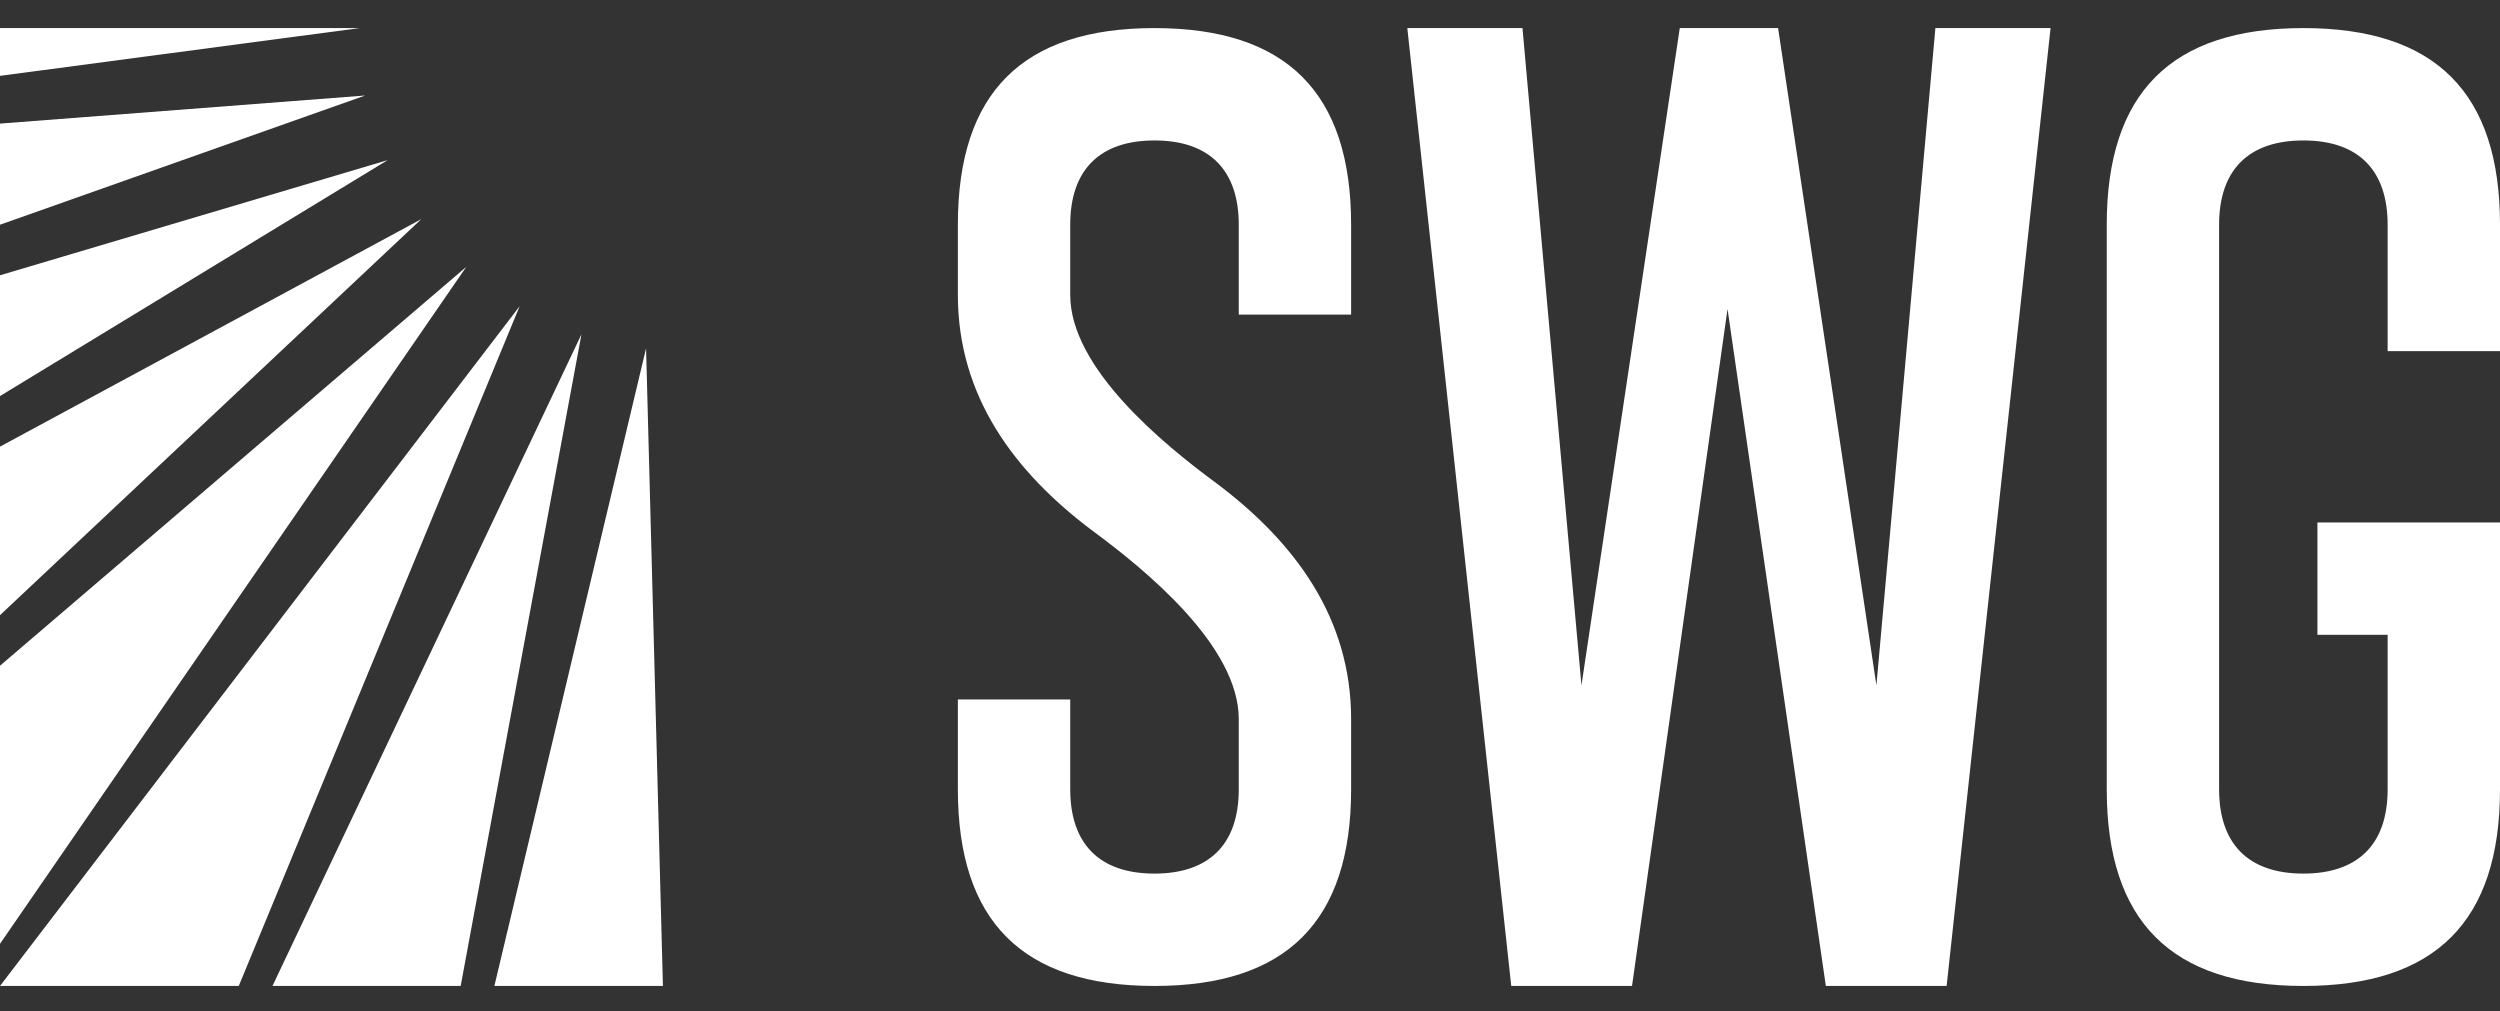
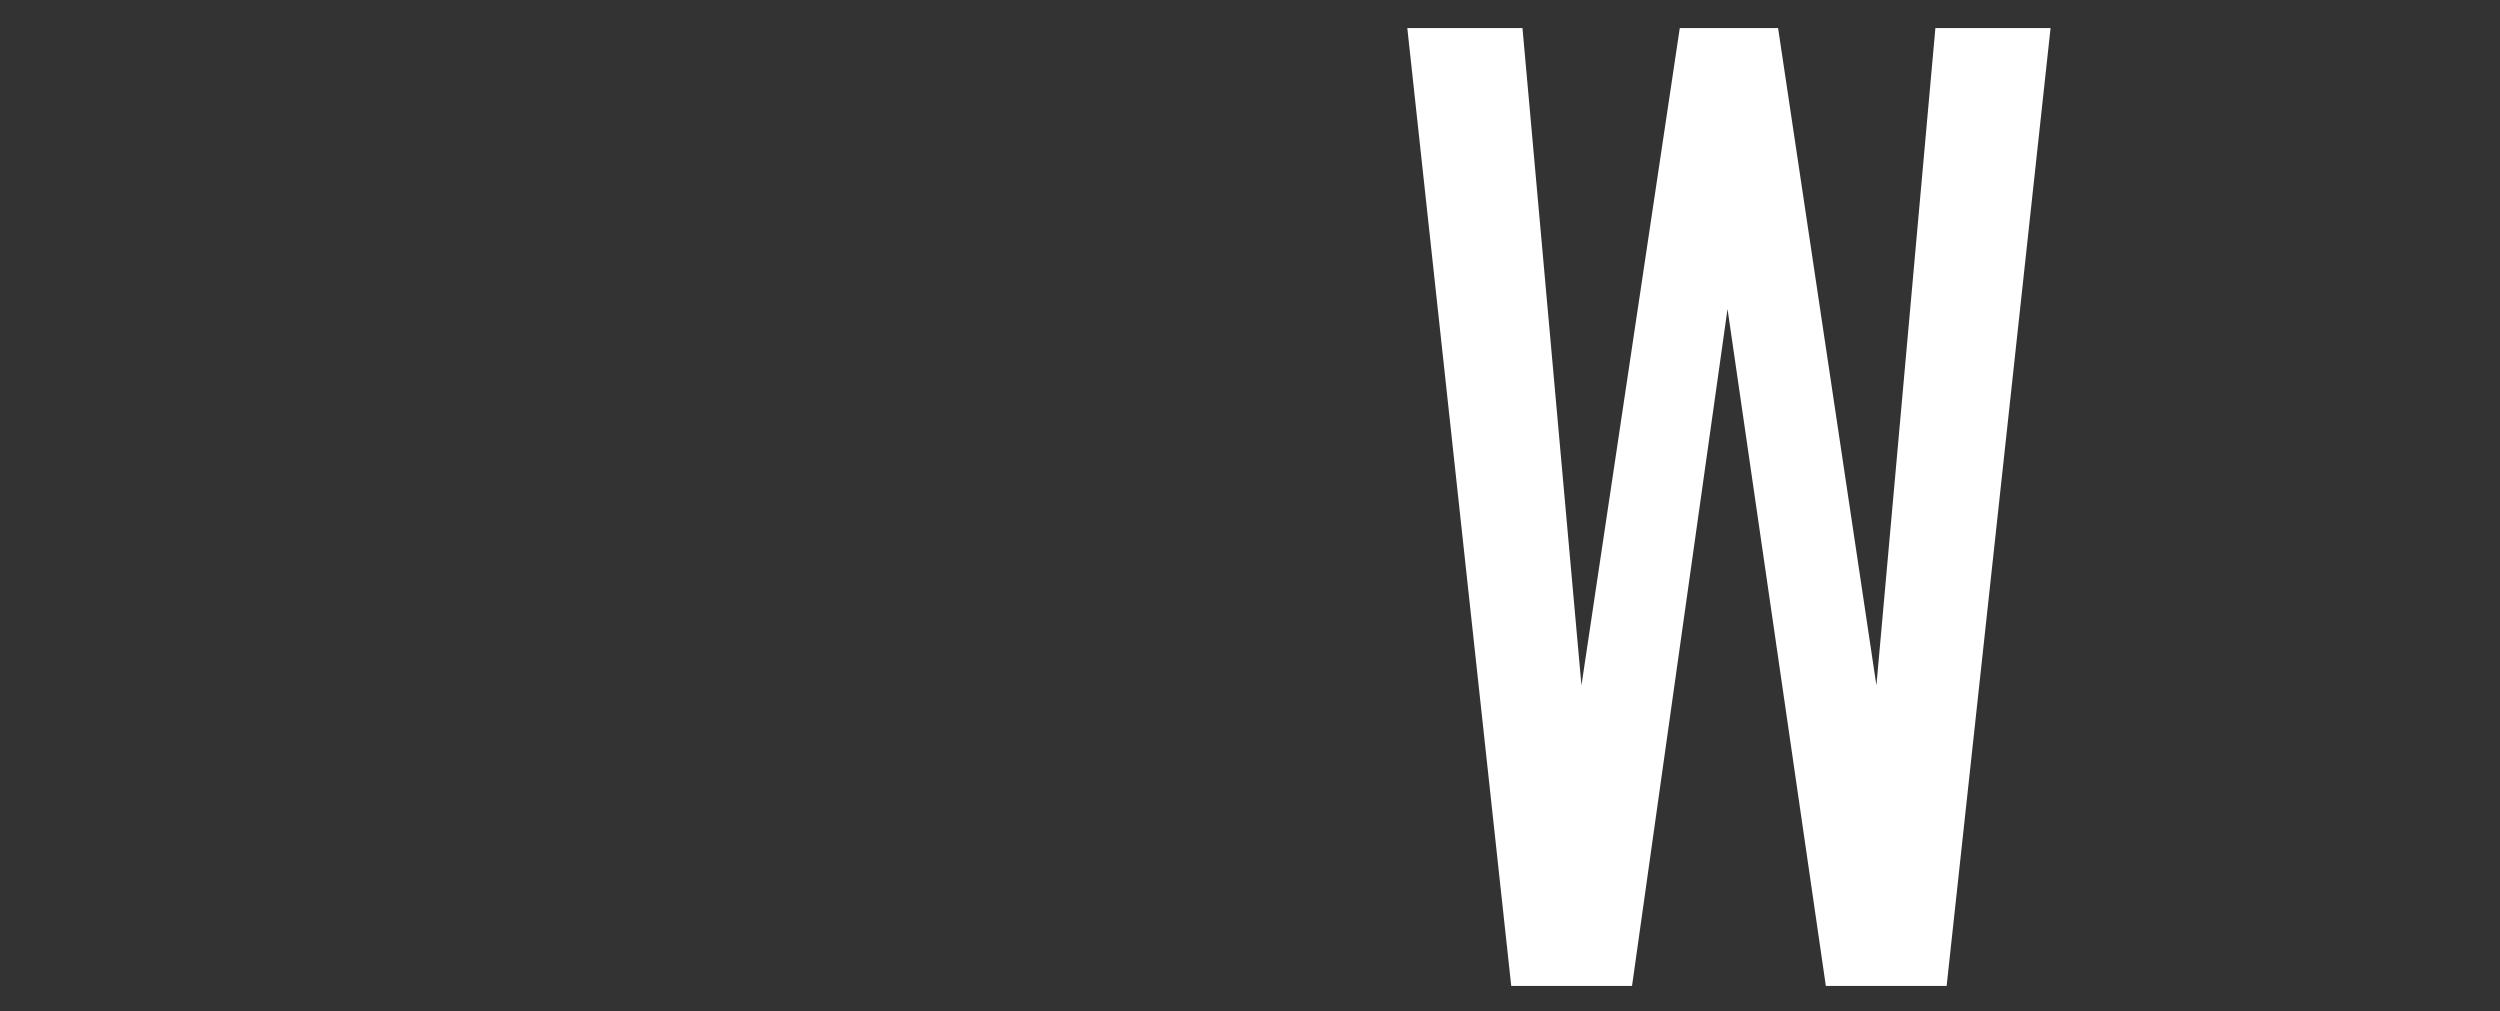
<svg xmlns="http://www.w3.org/2000/svg" version="1.1" id="Слой_1" x="0px" y="0px" viewBox="0 0 89 36" style="enable-background:new 0 0 89 36;" xml:space="preserve">
  <rect x="0" y="0" width="89" height="36" fill="#333333" stroke="none" />
  <style type="text/css"> .st0{fill-rule:evenodd;clip-rule:evenodd;fill:#FFFFFF;} </style>
  <g>
    <path class="st0" d="M59.8,1l-3.5,23.4L54.2,1h-4.1l3.7,34.1h4.3L61.5,11L65,35.1h4.3L73,1h-4.1l-2.1,23.4L63.3,1H59.8z" />
  </g>
-   <path class="st0" d="M85,12.5h4V8c0-4.7-2.3-7-7-7s-7,2.3-7,7v20.1c0,4.7,2.3,7,7,7s7-2.3,7-7v-9.5h-6.5v4H85v5.5c0,2-1.1,3-3,3 c-2,0-3-1.1-3-3V8c0-2,1.1-3,3-3c2,0,3,1.1,3,3V12.5L85,12.5z M34.1,24.9v3.2c0,4.7,2.3,7,7,7s7-2.3,7-7v-2.5c0-3.6-2-6.3-4.8-8.4 c-1.9-1.4-5.2-4.1-5.2-6.7V8c0-2,1.1-3,3-3c2,0,3,1.1,3,3v3.2h4V8c0-4.7-2.3-7-7-7s-7,2.3-7,7v2.5c0,3.6,2,6.3,4.8,8.4 c1.9,1.4,5.2,4.1,5.2,6.7v2.5c0,2-1.1,3-3,3c-2,0-3-1.1-3-3v-3.2L34.1,24.9L34.1,24.9z" />
  <g>
-     <path class="st0" d="M0,1h12.8L0,2.7V1z M23.6,35.1h-6L23,12.4L23.6,35.1z M16.4,35.1H9.7l11-23.2L16.4,35.1L16.4,35.1z M8.5,35.1 H0l18.5-24.2L8.5,35.1z M0,23.7L16.6,9.5L0,33.6V23.7z M0,15.9l15-8.1L0,21.9V15.9z M0,9.8l13.8-4.1L0,14.1V9.8L0,9.8z M0,4.4l13-1 L0,8V4.4z" />
-   </g>
+     </g>
</svg>